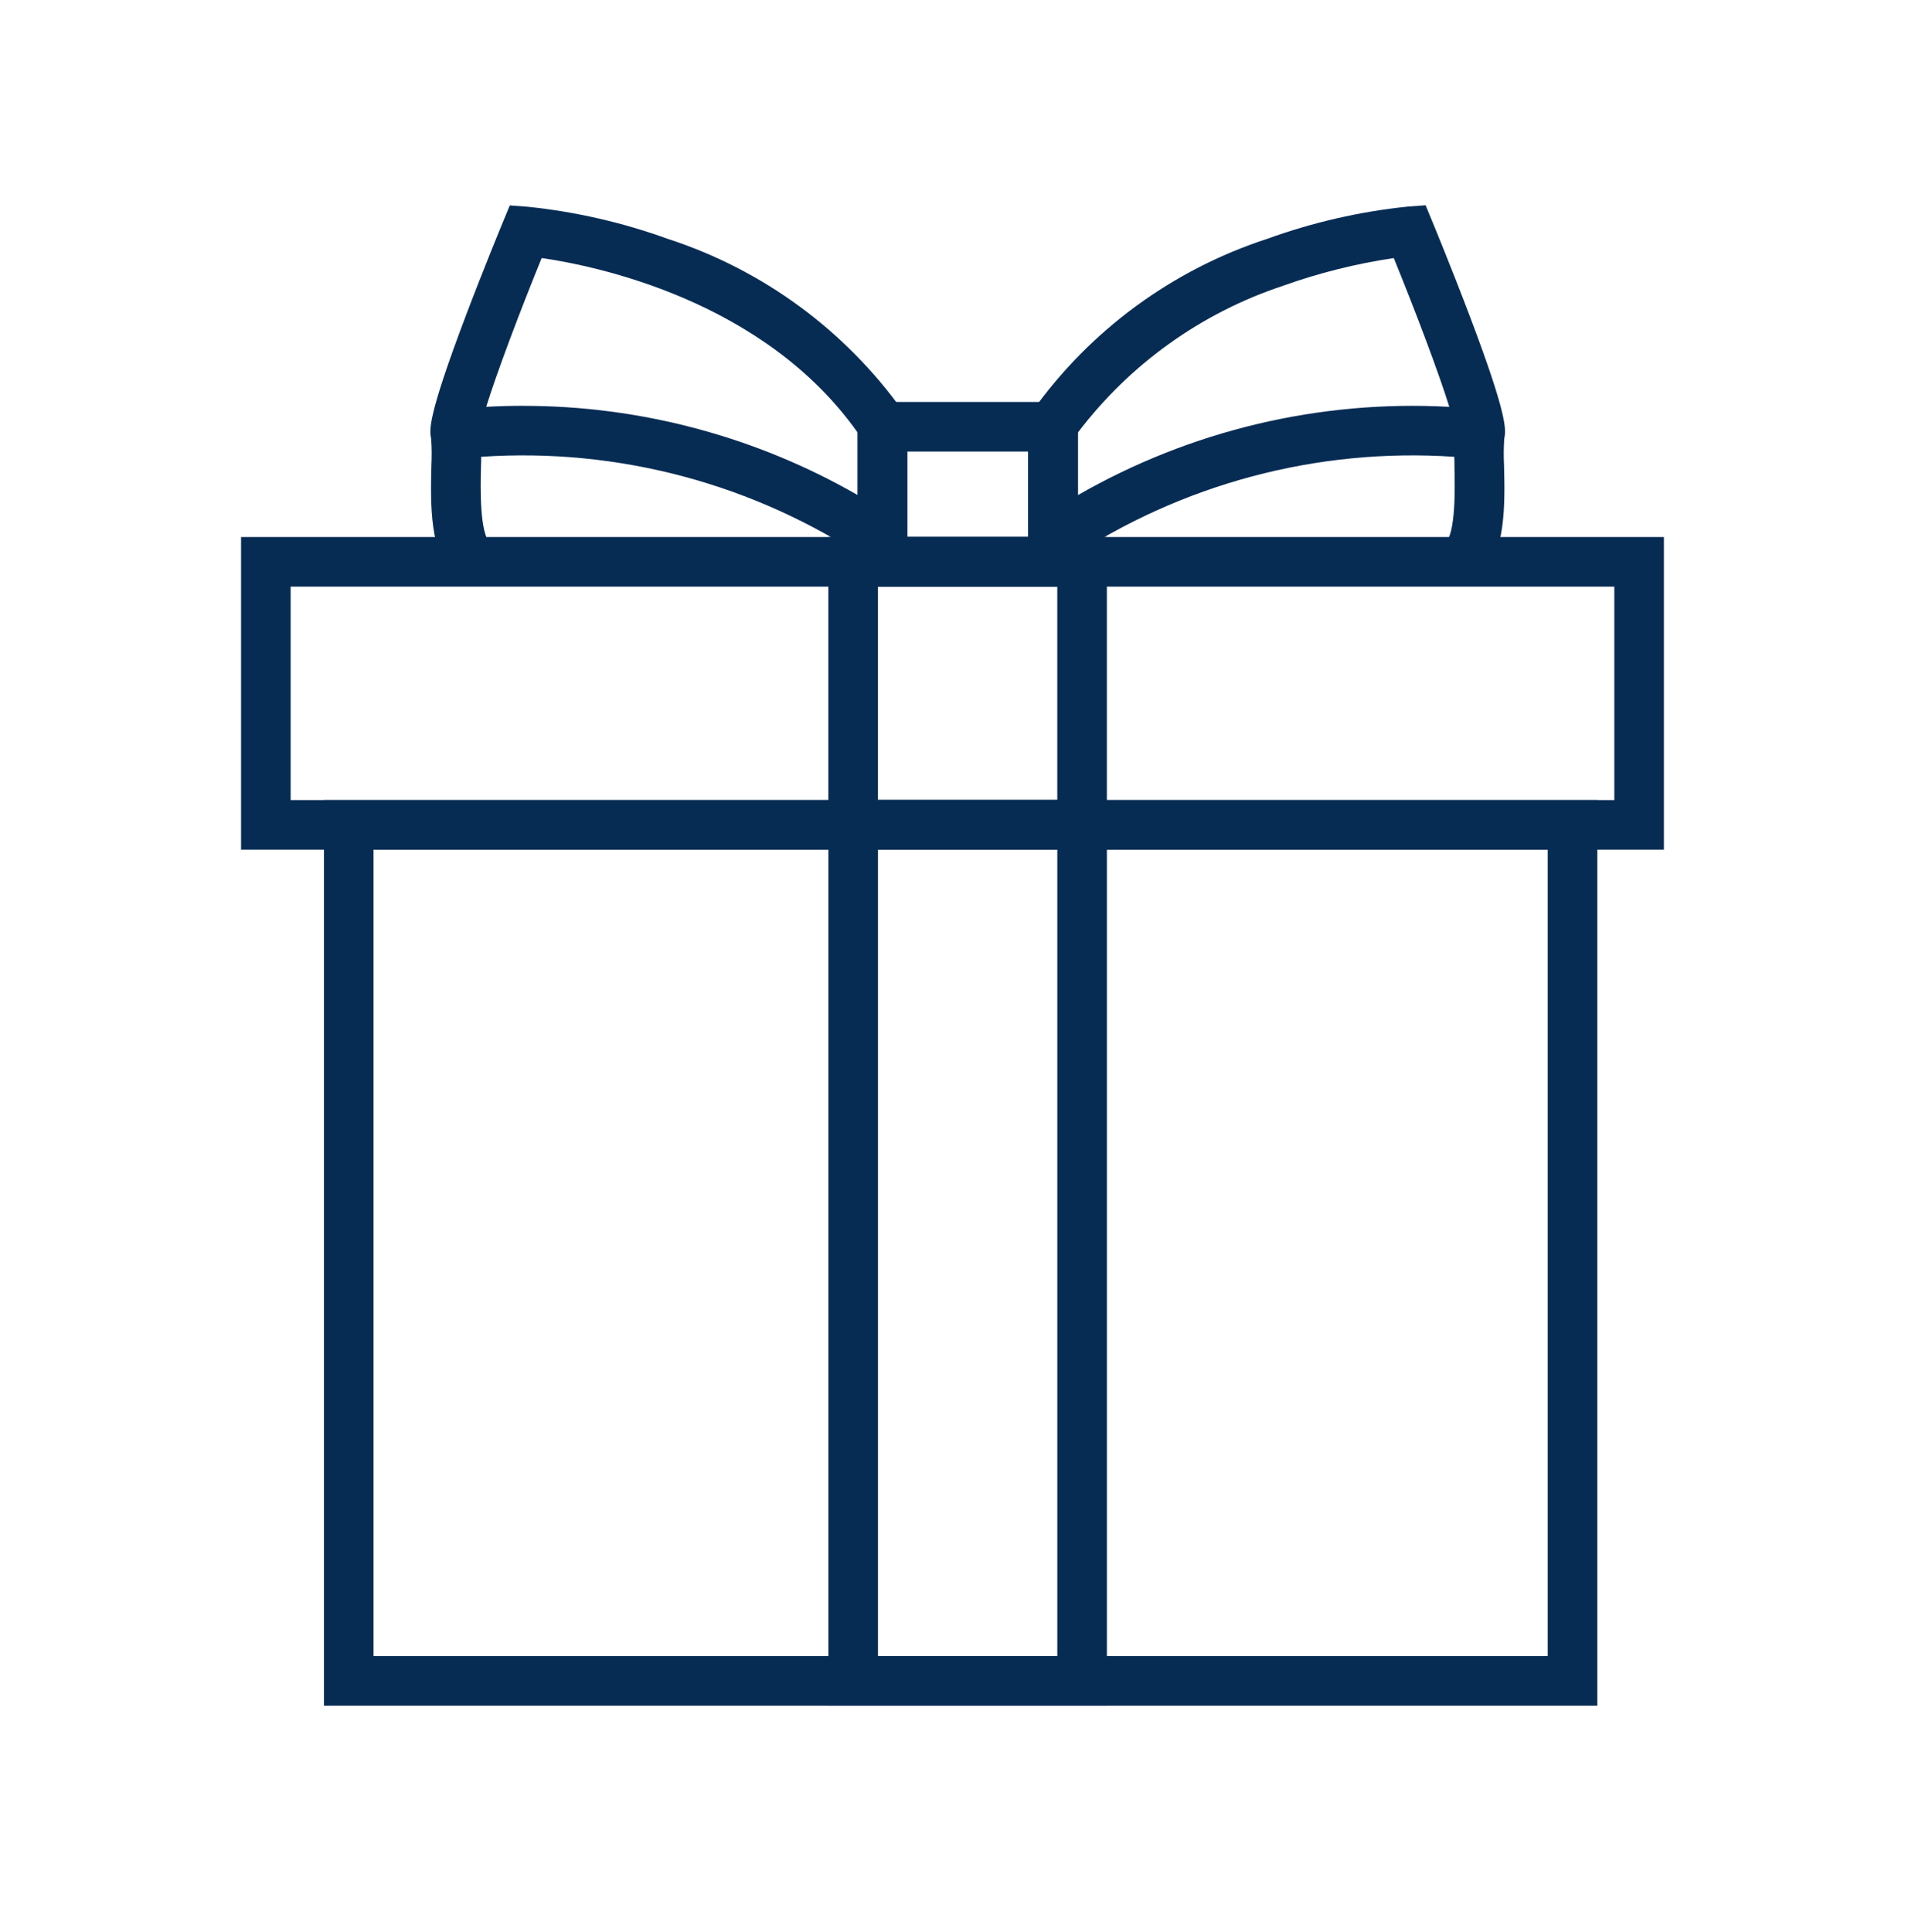
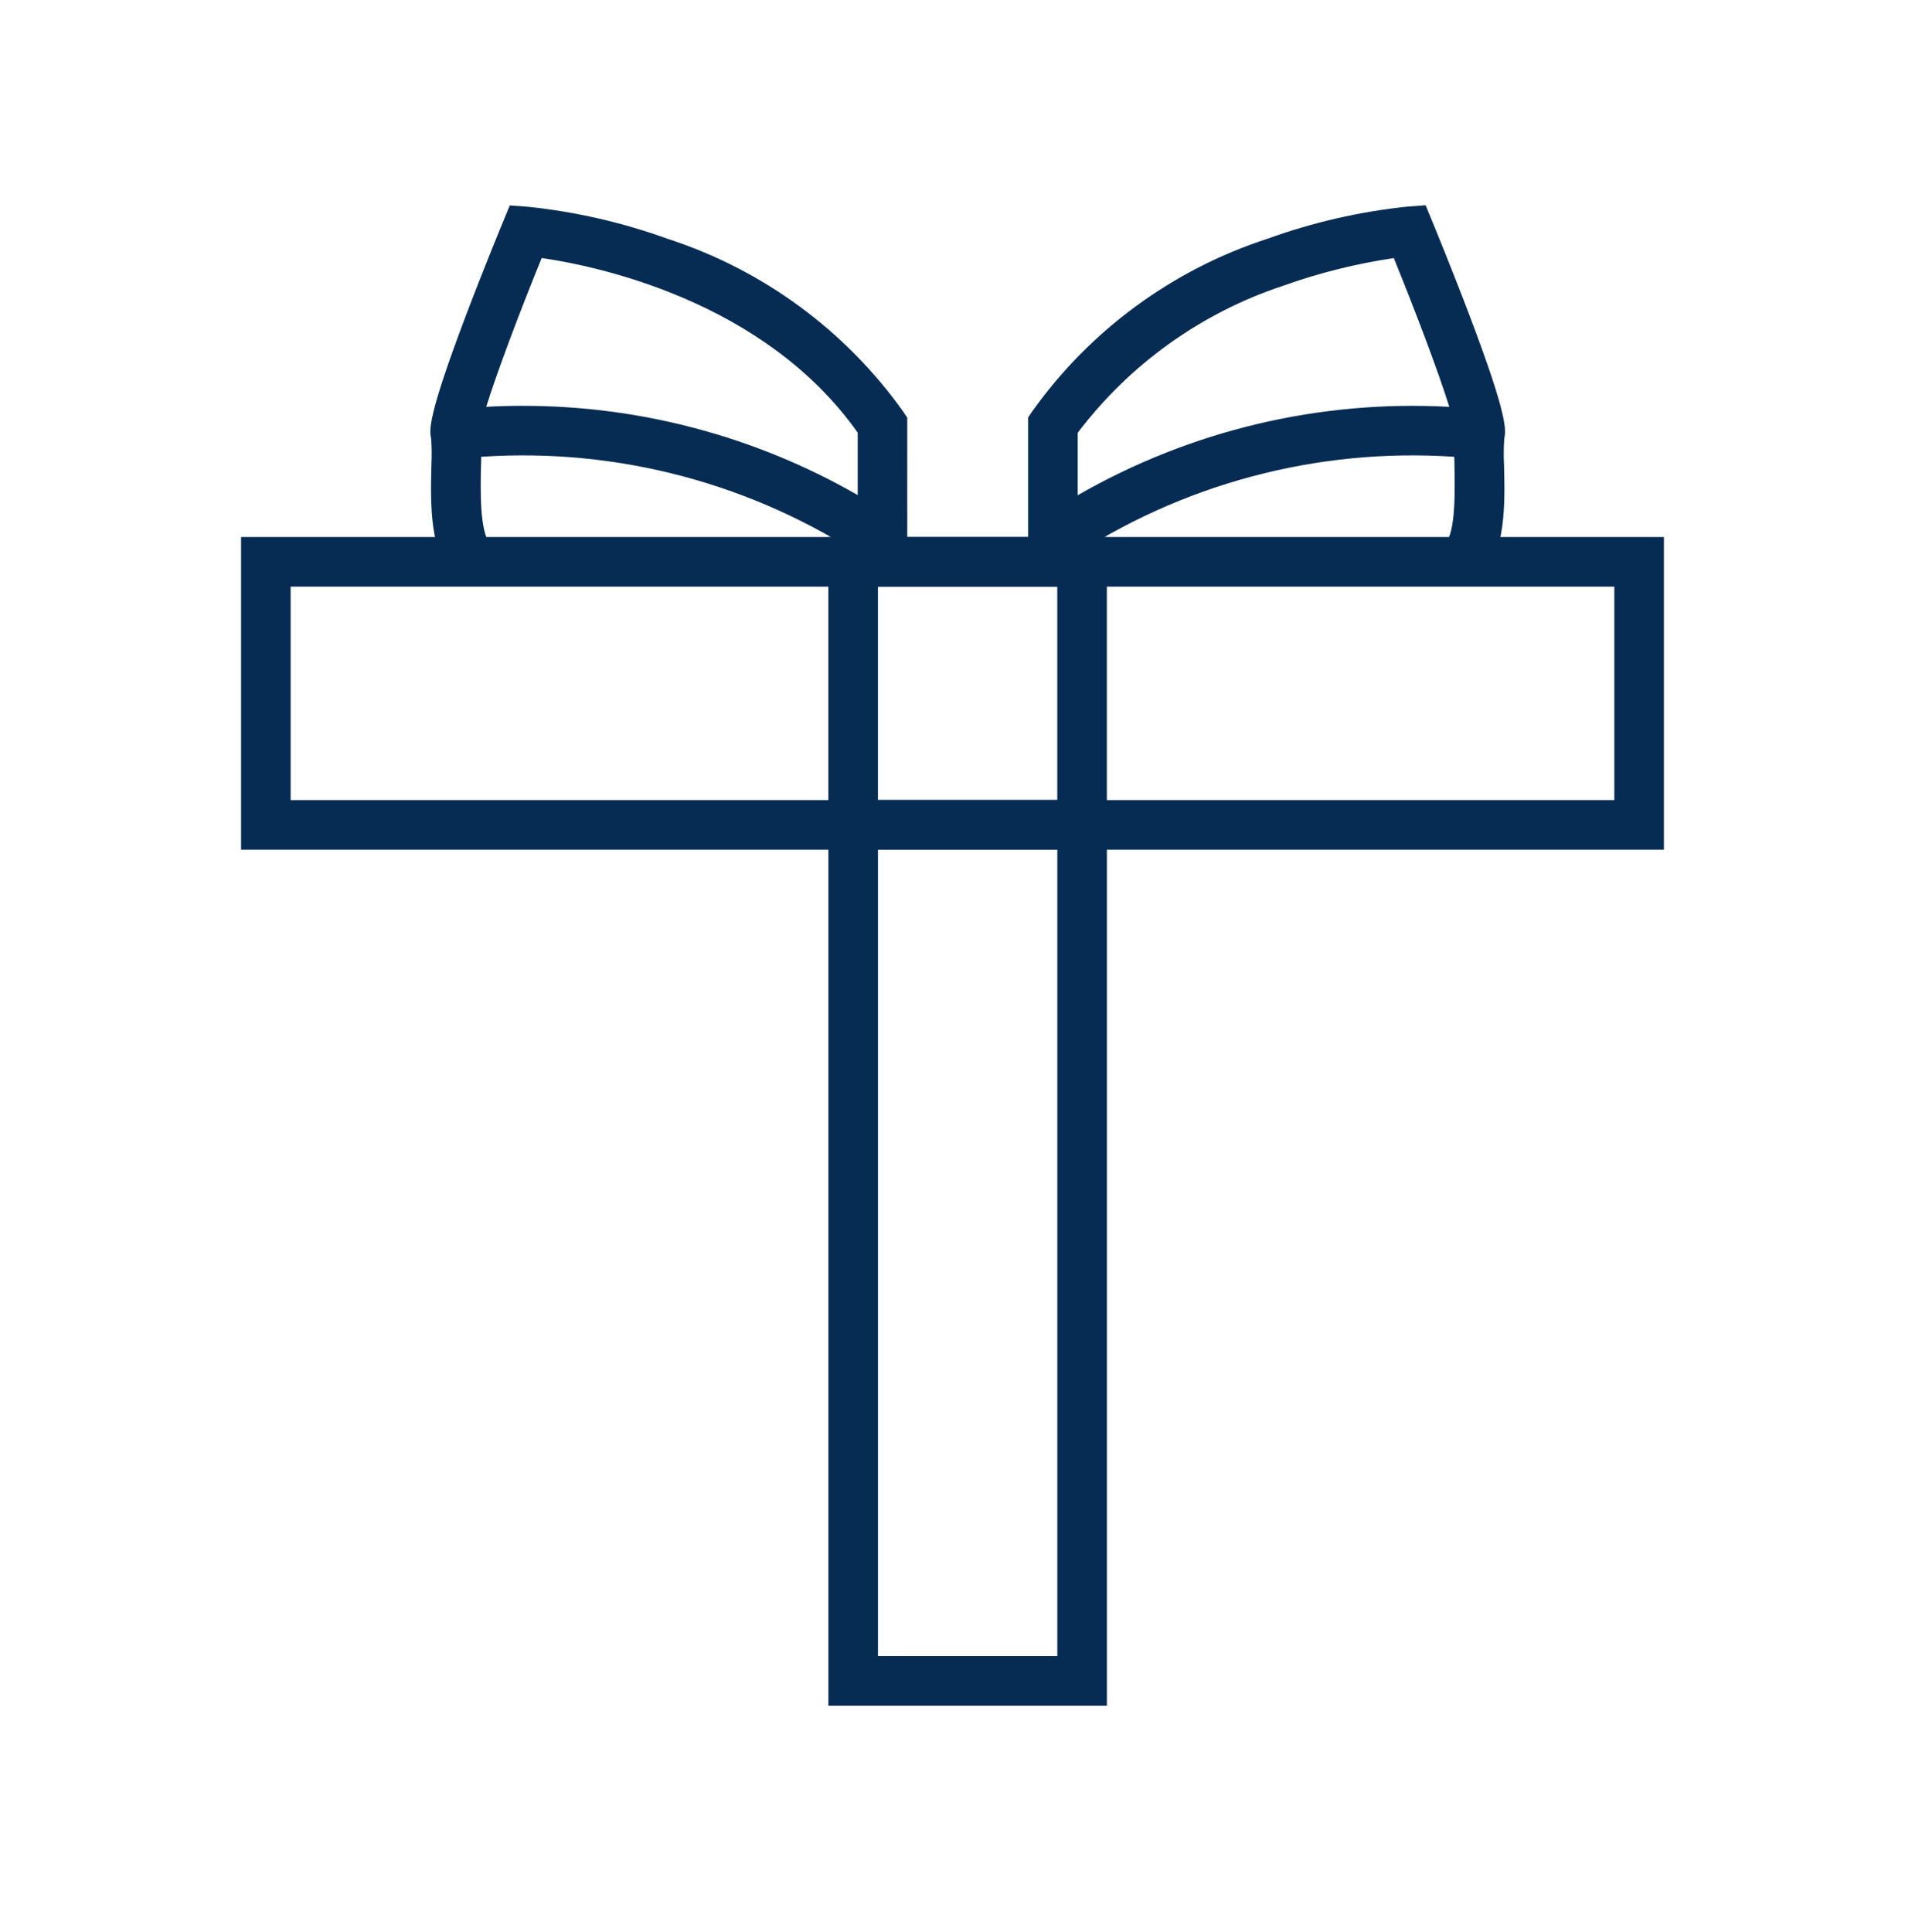
<svg xmlns="http://www.w3.org/2000/svg" width="72" height="73" viewBox="0 0 72 73" fill="none">
  <path d="M9.111 20.294H62.888V32.108H9.111V20.294ZM61.014 22.168H10.985V30.234H61.014V22.168Z" fill="#072C54" />
  <path d="M31.308 20.294H41.834V32.108H31.308V20.294ZM39.96 22.168H33.182V30.234H39.96V22.168Z" fill="#072C54" />
  <path d="M34.291 22.156L32.832 21.178C28.517 18.289 23.367 16.912 18.186 17.262C18.186 17.378 18.186 17.501 18.179 17.628C18.16 18.443 18.12 20.14 18.538 20.559L17.213 21.885C16.226 20.898 16.27 19.061 16.305 17.585C16.322 17.252 16.319 16.918 16.296 16.585C16.23 16.254 16.141 15.802 17.606 11.93C18.29 10.127 19.002 8.405 19.009 8.388L19.268 7.763L19.944 7.813C21.753 8 23.533 8.408 25.243 9.028C28.826 10.192 31.942 12.477 34.13 15.544L34.29 15.782L34.291 22.156ZM19.773 15.336C24.21 15.335 28.57 16.498 32.417 18.709V16.349C28.88 11.351 22.533 10.048 20.473 9.751C19.625 11.831 18.775 14.088 18.377 15.373C18.843 15.347 19.308 15.335 19.773 15.335V15.336Z" fill="#072C54" />
-   <path d="M32.414 15.19H40.741V22.163H32.414V15.19ZM38.867 17.064H34.288V20.29H38.867V17.064Z" fill="#072C54" />
  <path d="M38.859 22.156V15.775L39.019 15.538C41.208 12.47 44.324 10.186 47.907 9.021C49.617 8.402 51.397 7.994 53.206 7.807L53.881 7.757L54.139 8.382C54.147 8.399 54.859 10.122 55.542 11.924C57.011 15.797 56.917 16.248 56.854 16.579C56.831 16.913 56.828 17.249 56.846 17.584C56.881 19.06 56.923 20.898 55.937 21.884L54.612 20.558C55.032 20.138 54.986 18.443 54.972 17.628C54.972 17.503 54.972 17.378 54.964 17.262C49.783 16.912 44.631 18.288 40.315 21.177L38.859 22.156ZM40.733 16.354V18.714C44.992 16.265 49.871 15.104 54.777 15.374C54.379 14.094 53.527 11.837 52.679 9.752C51.25 9.964 49.845 10.315 48.485 10.802C45.399 11.826 42.696 13.762 40.733 16.354Z" fill="#072C54" />
-   <path d="M12.244 30.233H60.371V64.457H12.244V30.233ZM58.497 32.108H14.118V62.583H58.497V32.108Z" fill="#072C54" />
  <path d="M31.309 30.233H41.835V64.457H31.309V30.233ZM39.961 32.108H33.183V62.583H39.961V32.108Z" fill="#072C54" />
</svg>